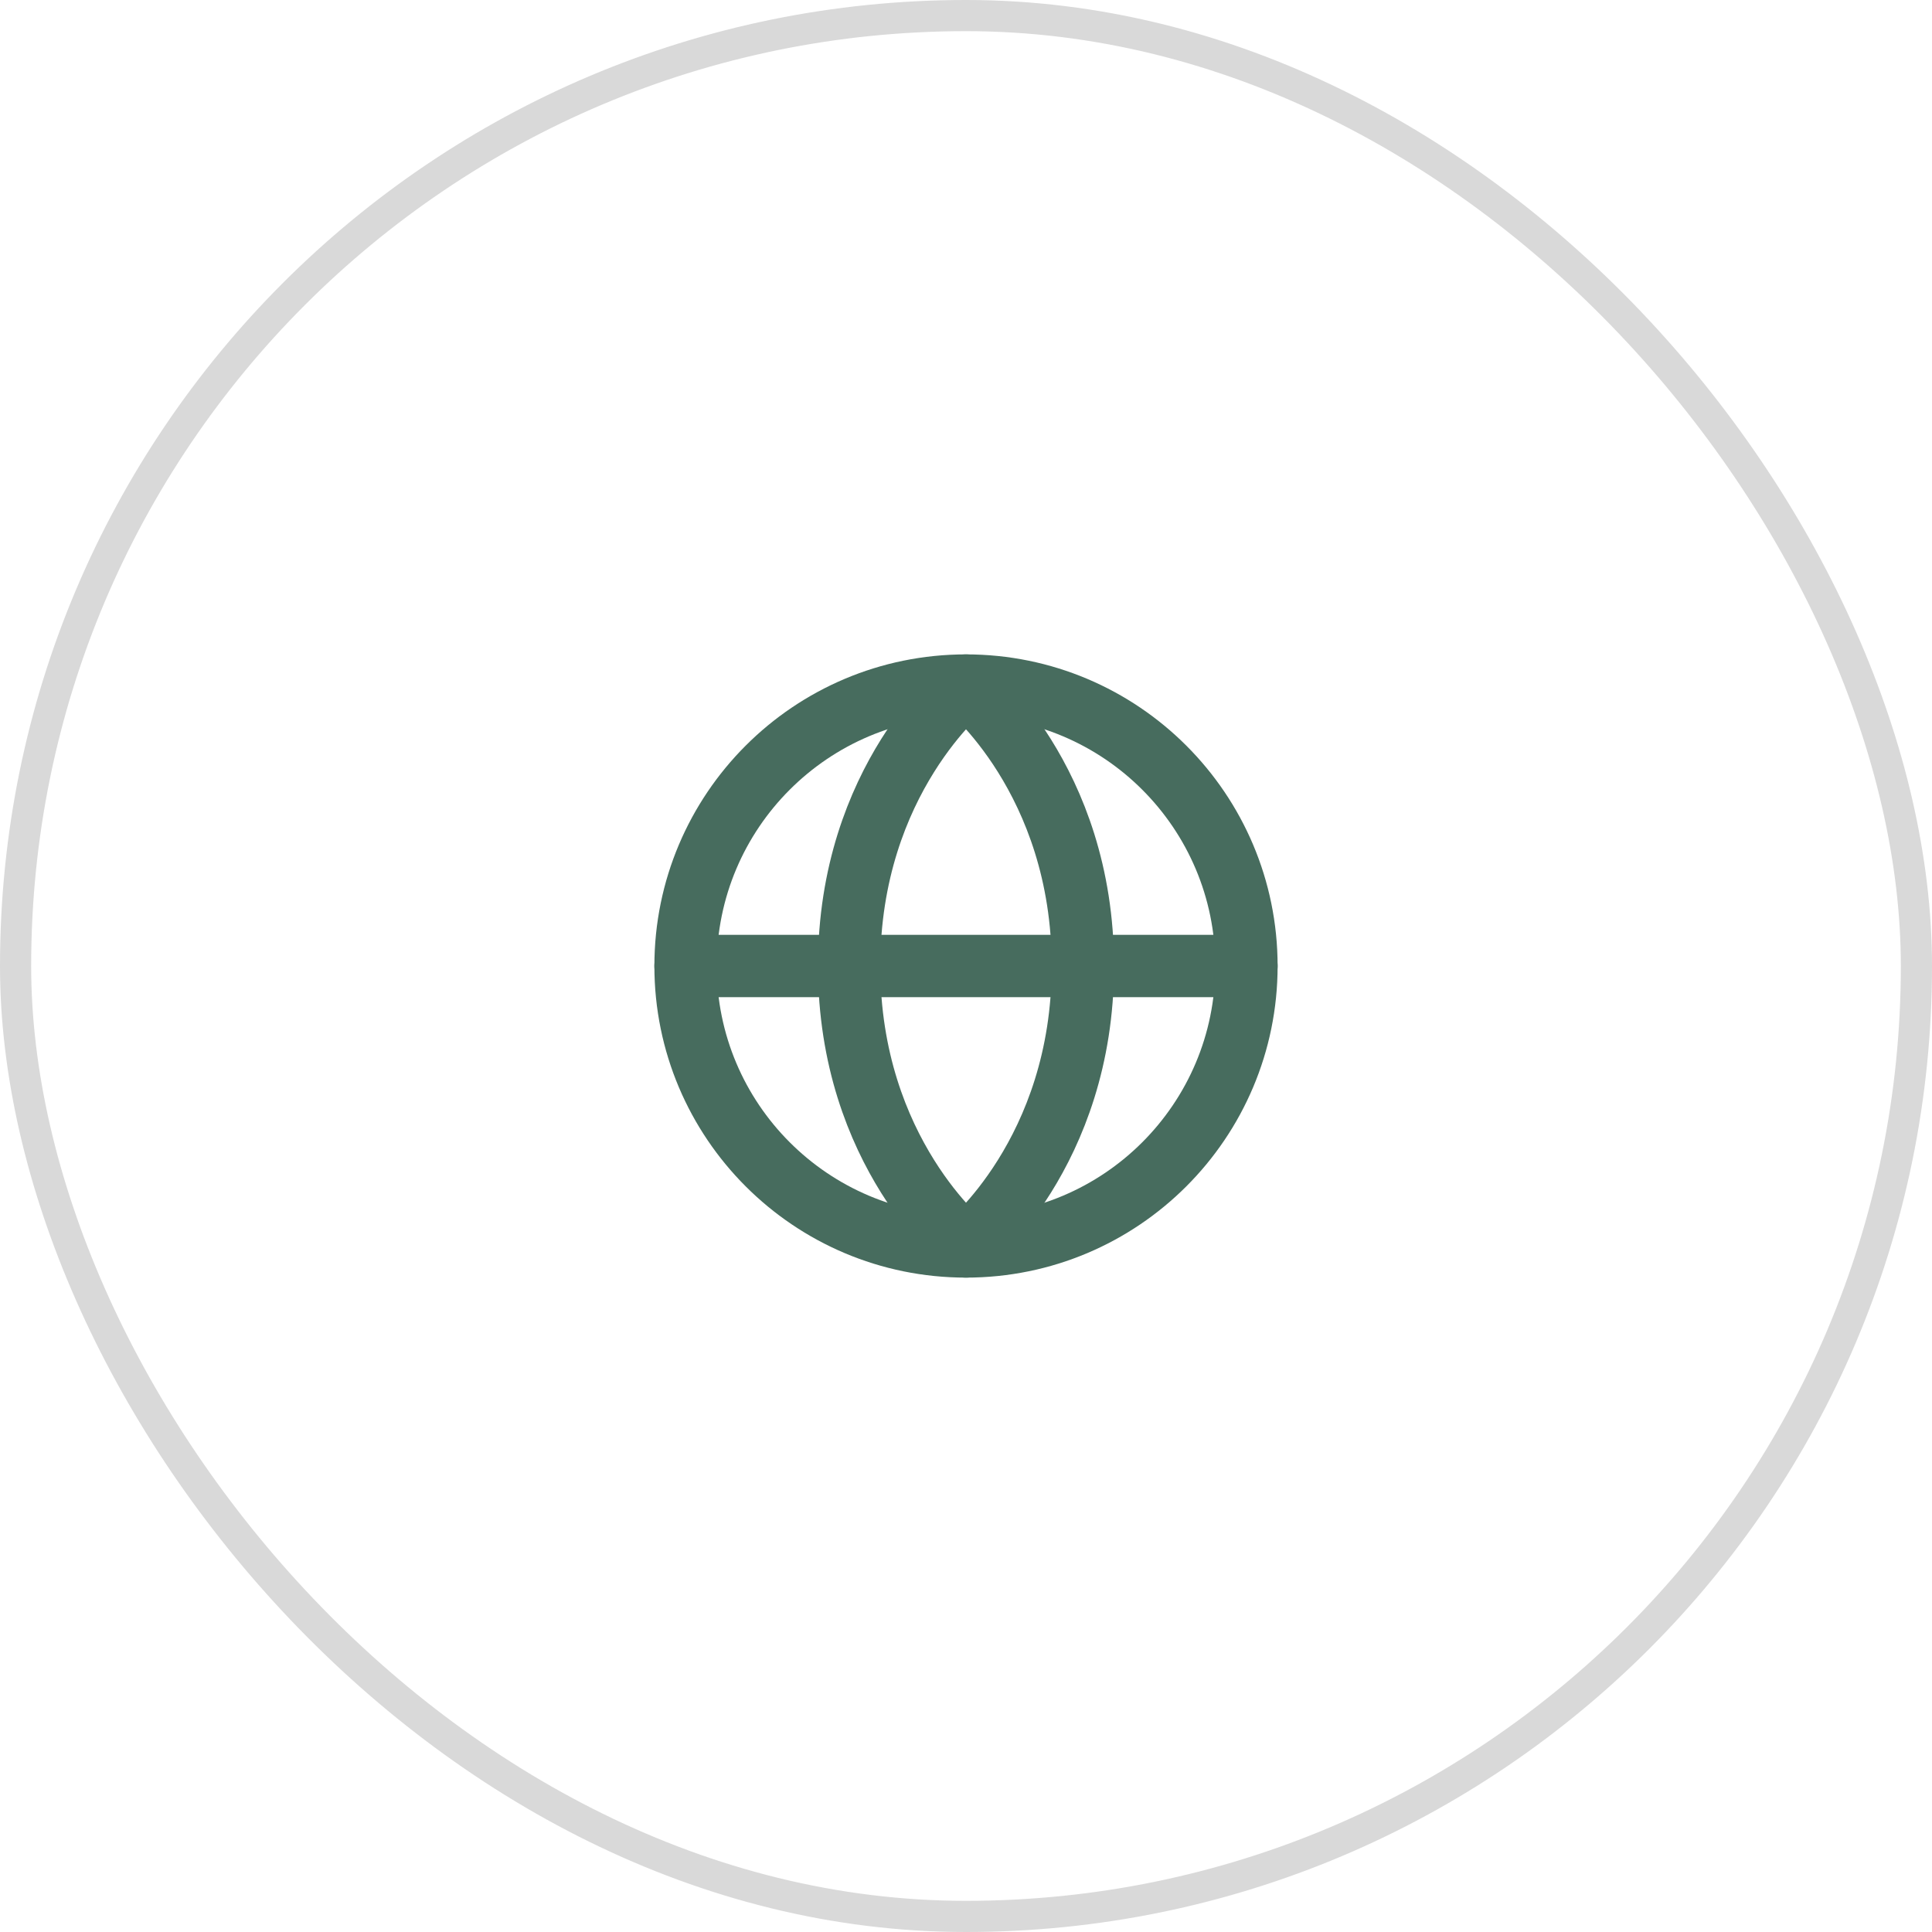
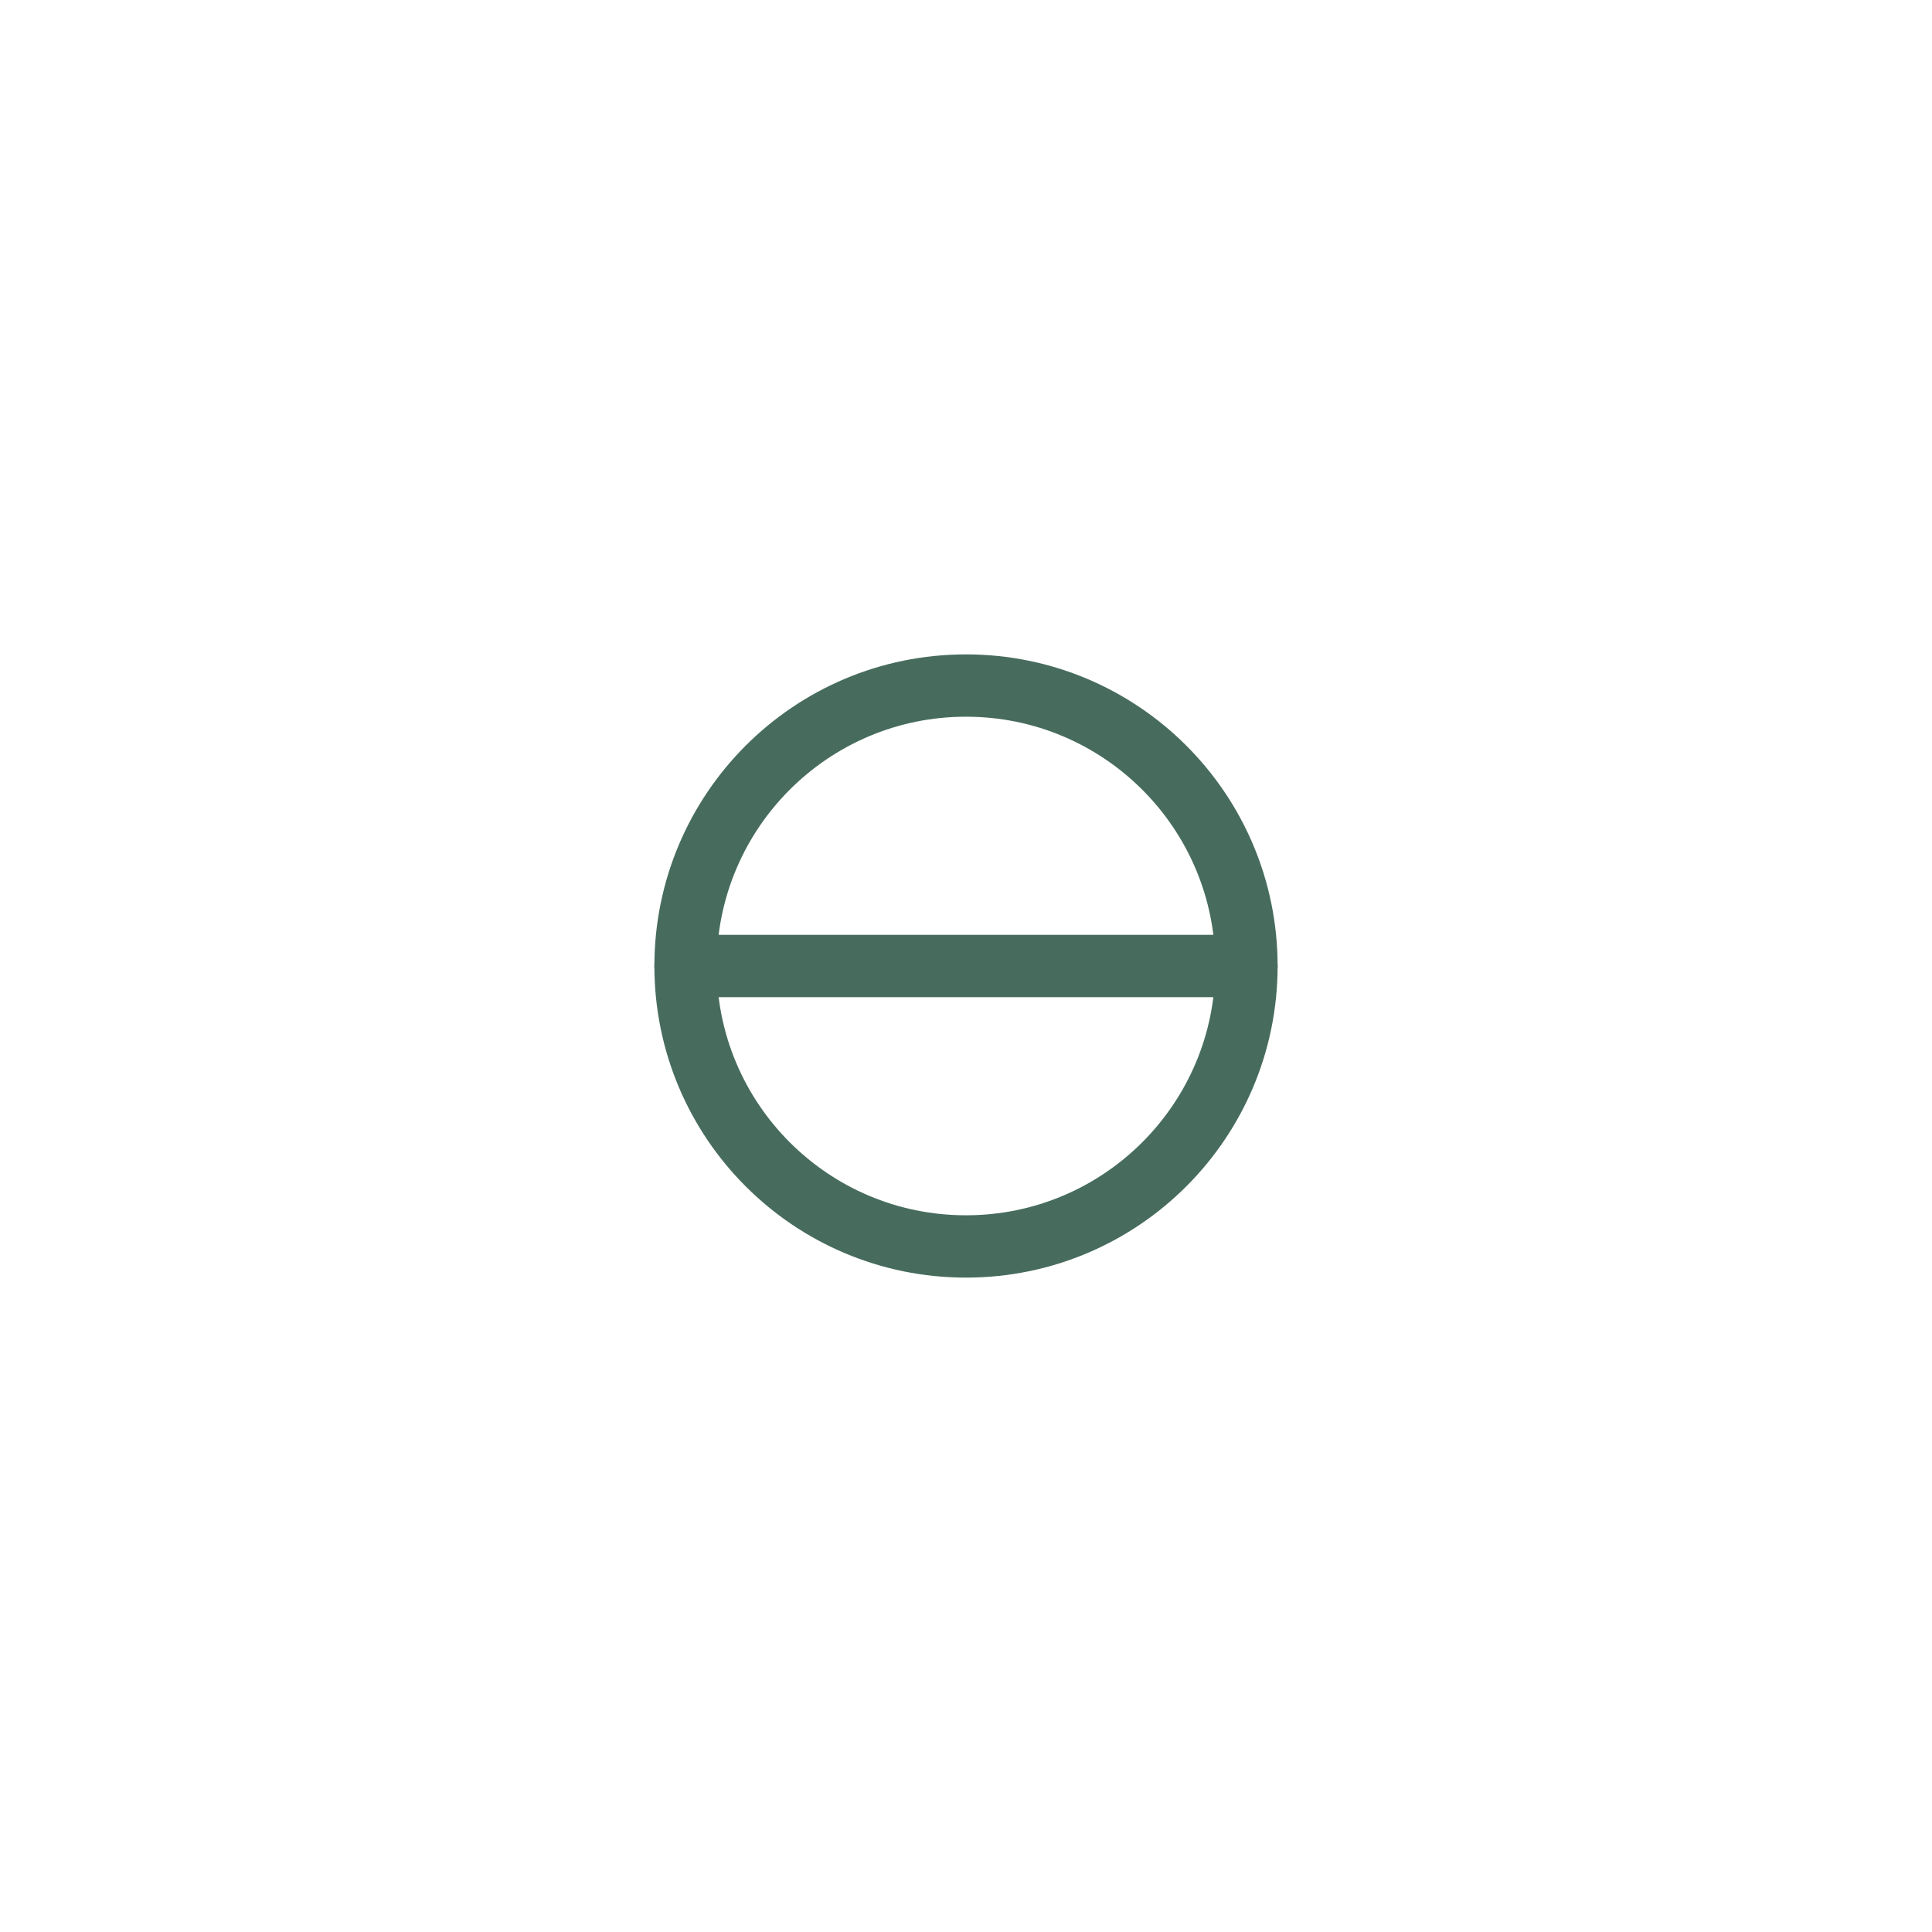
<svg xmlns="http://www.w3.org/2000/svg" width="62" height="62" viewBox="0 0 62 62" fill="none">
-   <rect x="0.5" y="0.5" width="61" height="61" rx="30.5" stroke="black" stroke-opacity="0.15" />
  <g clip-path="url(#clip0_2_1131)">
    <path d="M22 31H40" stroke="#476C5E" stroke-width="2" stroke-linecap="round" stroke-linejoin="round" />
    <path d="M31 40C35.971 40 40 35.971 40 31C40 26.029 35.971 22 31 22C26.029 22 22 26.029 22 31C22 35.971 26.029 40 31 40Z" stroke="#476C5E" stroke-width="2" stroke-linecap="round" stroke-linejoin="round" />
-     <path d="M34.75 31C34.75 37 31 40 31 40C31 40 27.25 37 27.25 31C27.25 25 31 22 31 22C31 22 34.75 25 34.75 31Z" stroke="#476C5E" stroke-width="2" stroke-linecap="round" stroke-linejoin="round" />
  </g>
  <defs>
    <clipPath id="clip0_2_1131">
      <rect width="24" height="24" fill="white" transform="translate(19 19)" />
    </clipPath>
  </defs>
</svg>